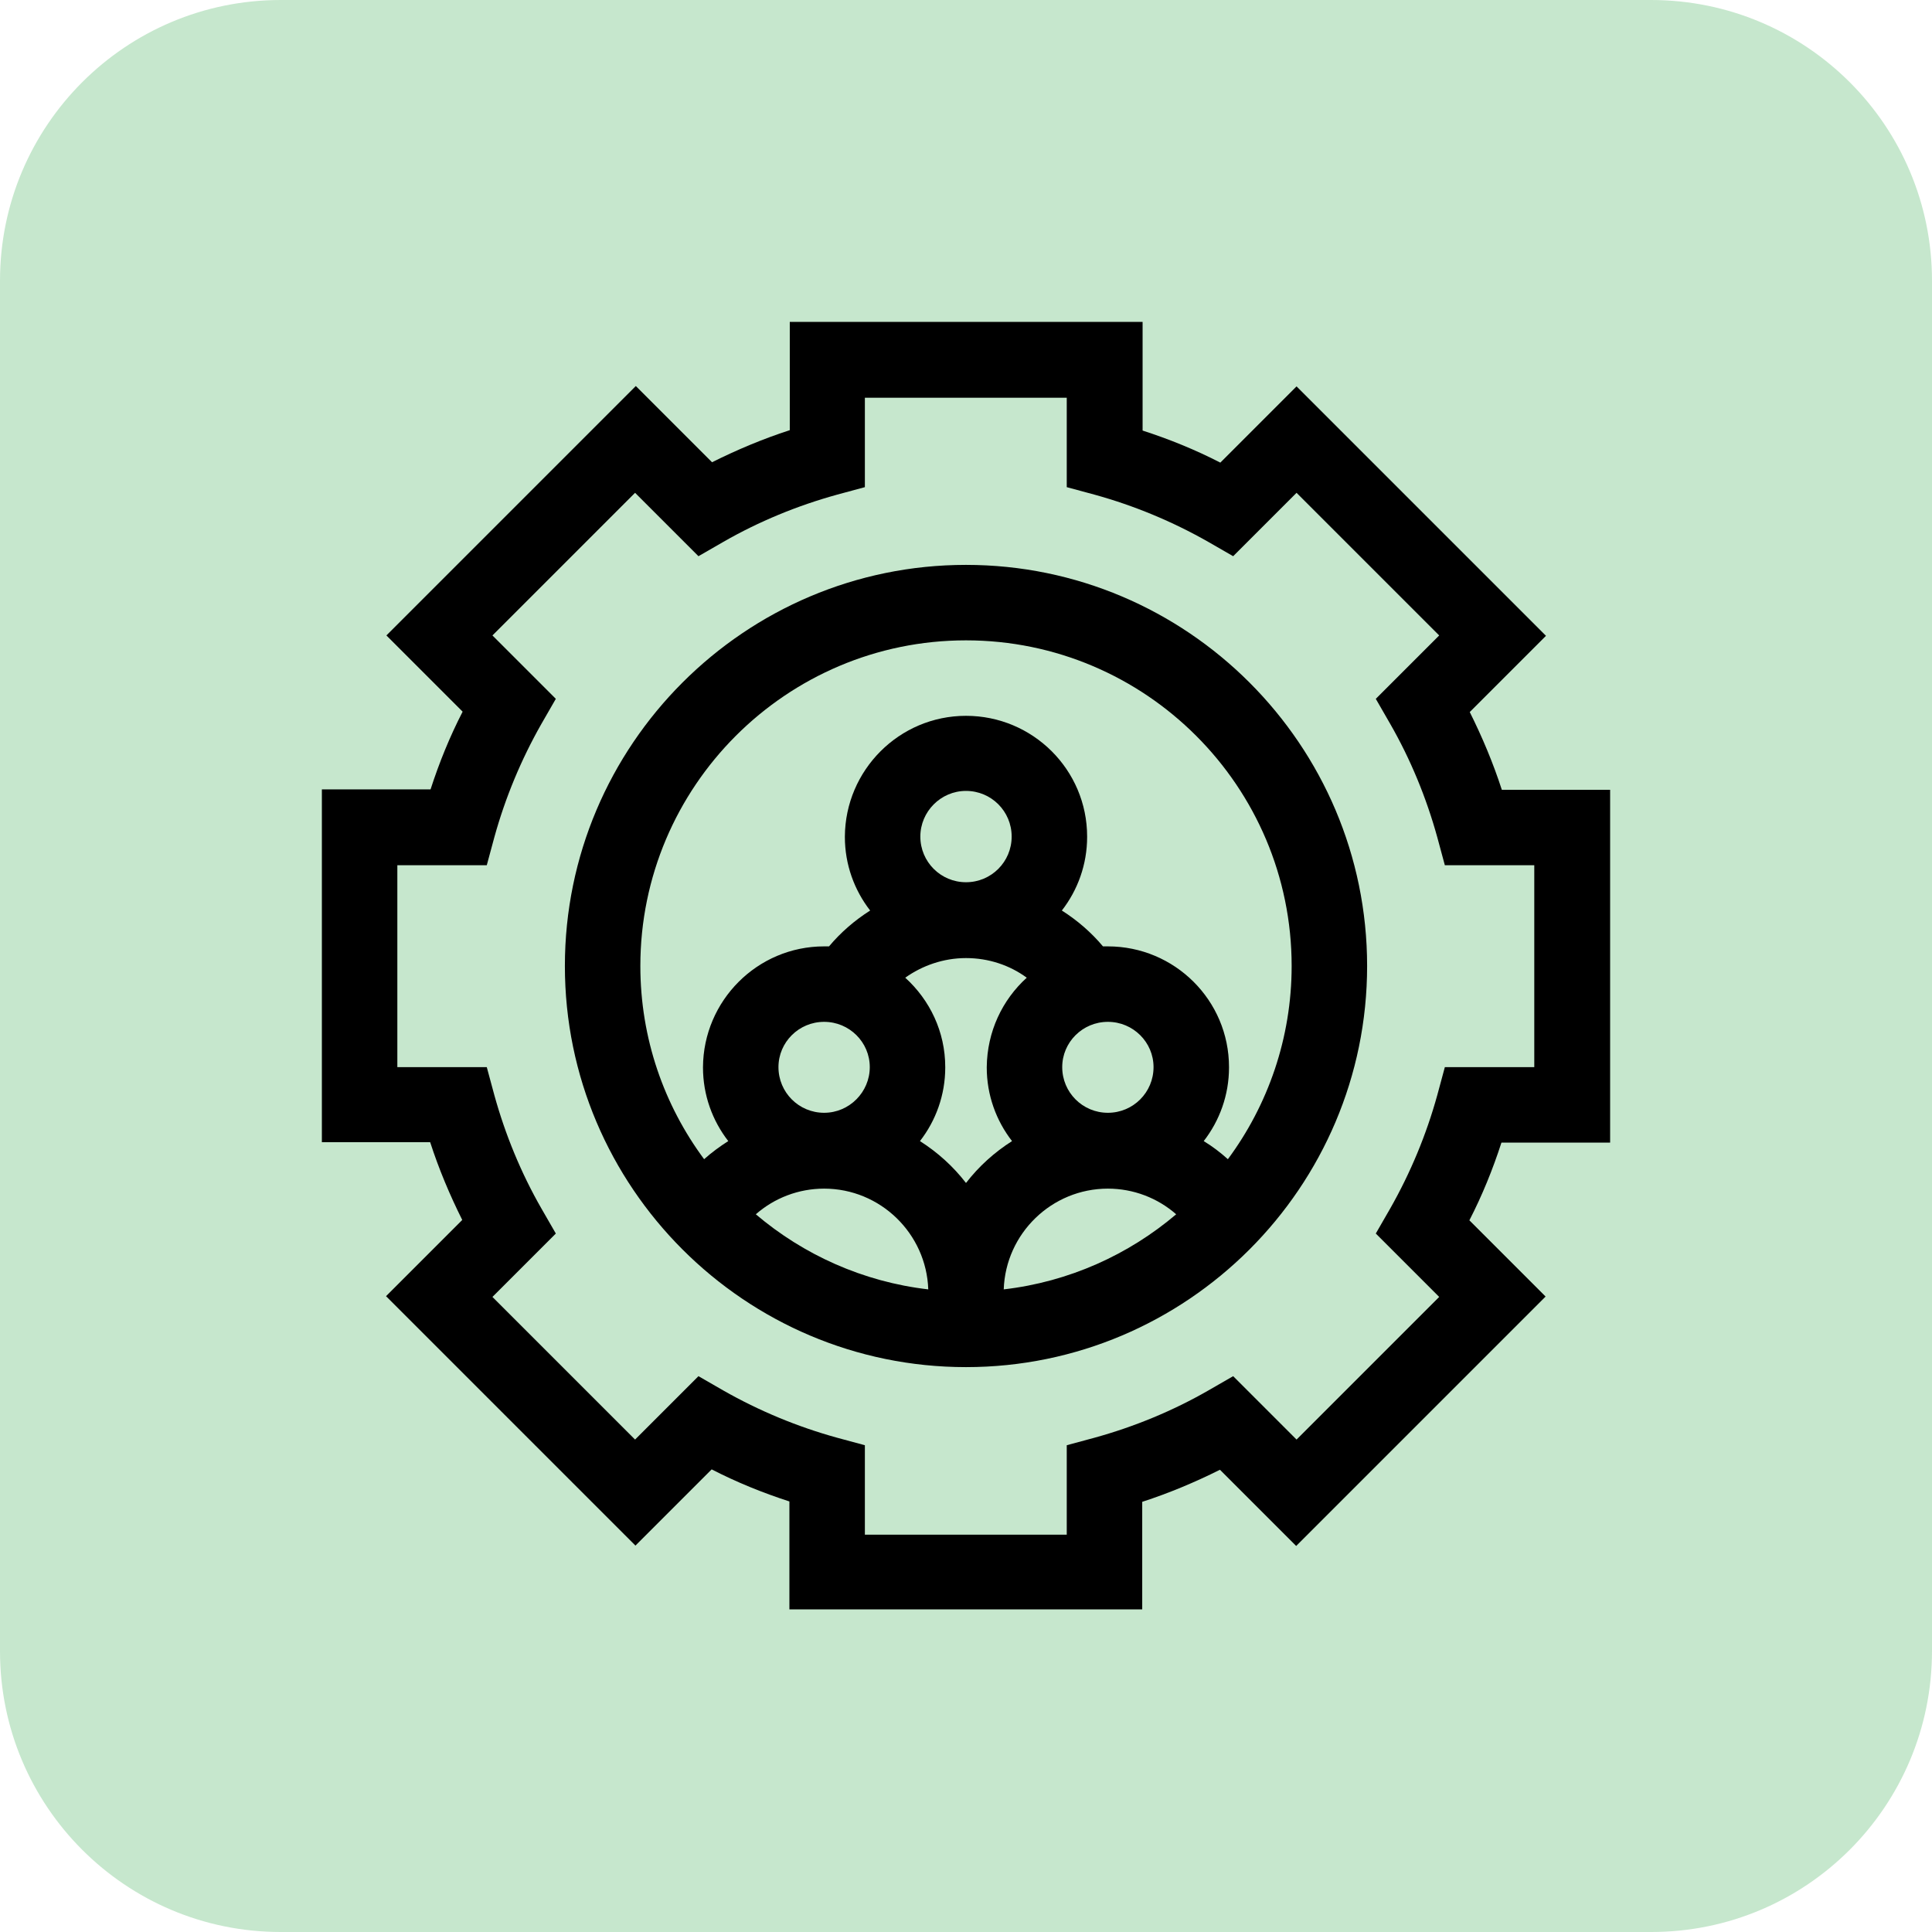
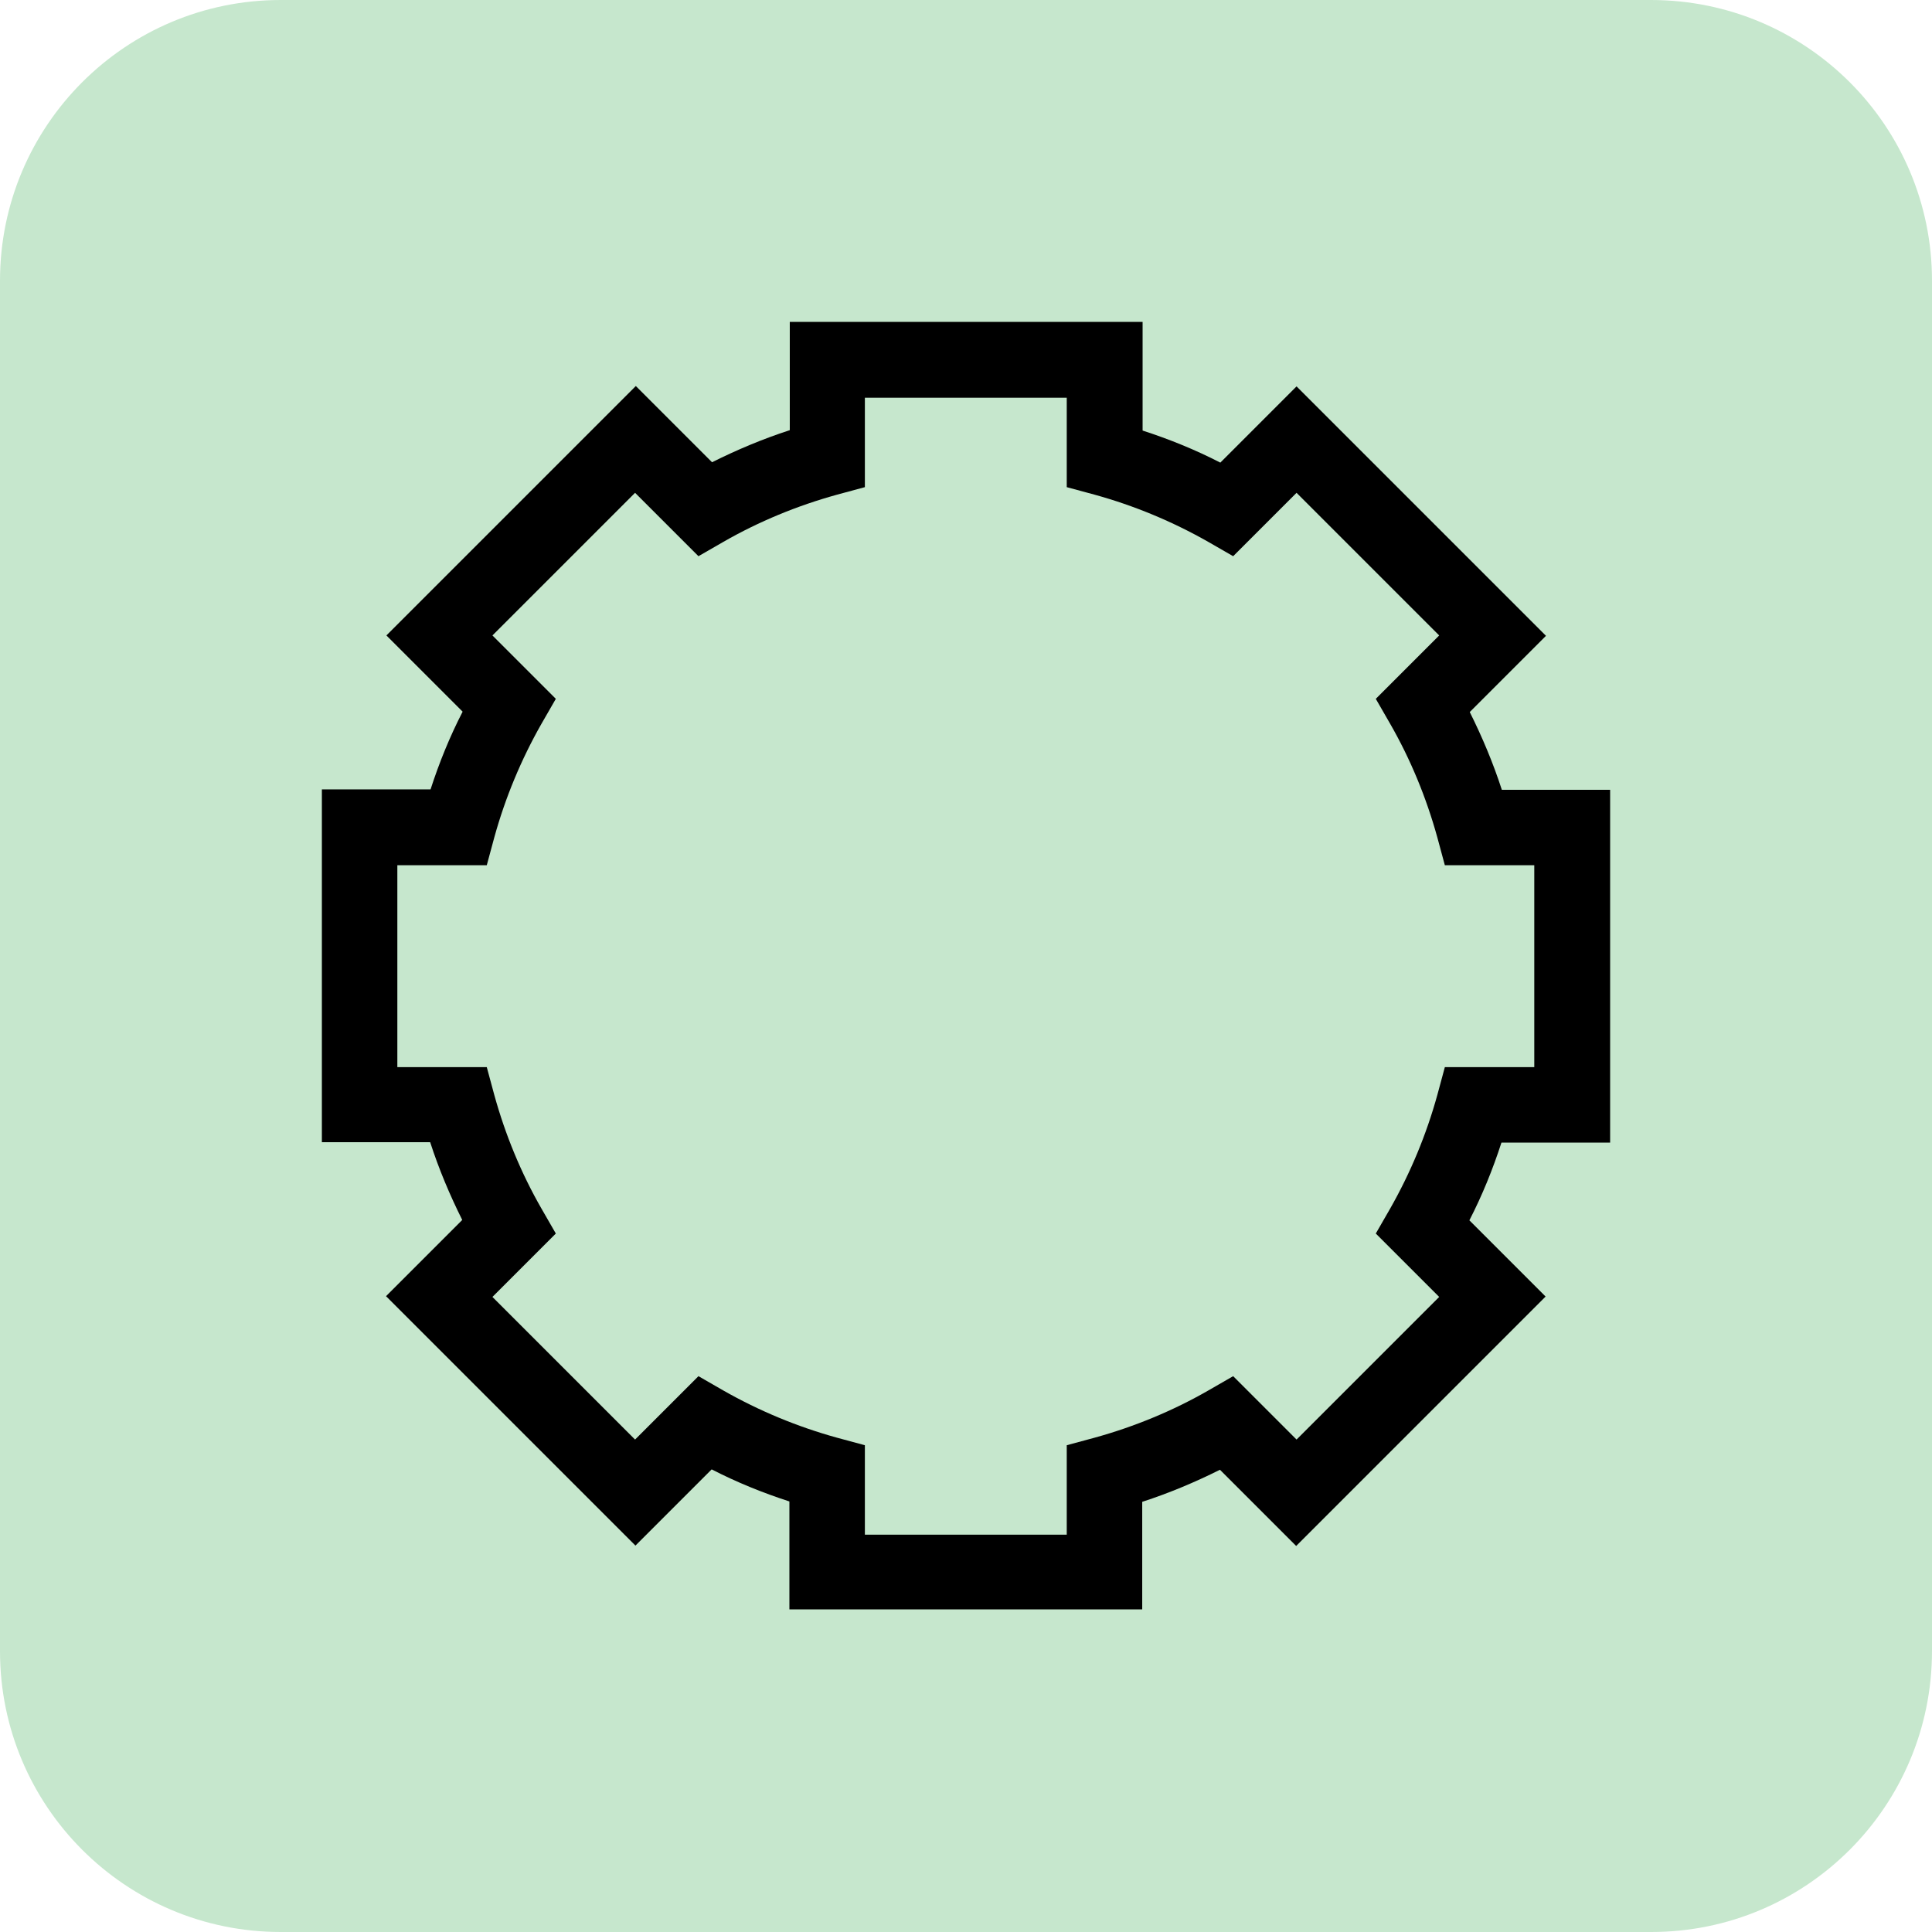
<svg xmlns="http://www.w3.org/2000/svg" version="1.1" id="Capa_1" x="0px" y="0px" viewBox="0 0 512 512" style="enable-background:new 0 0 512 512;" xml:space="preserve">
  <style type="text/css">
	.st0{fill:#C6E7CD;}
</style>
  <path class="st0" d="M437.6,512H74.4C33.3,512,0,478.7,0,437.6V74.4C0,33.3,33.3,0,74.4,0h363.1C478.7,0,512,33.3,512,74.4v363.1  C512,478.7,478.7,512,437.6,512z" />
  <g>
    <path d="M426.7,302.8v-93.5H398c-2.3-7.1-5.2-14-8.5-20.6l20.2-20.2l-66.1-66.1l-20.2,20.2c-6.6-3.4-13.5-6.2-20.6-8.5V85.3h-93.5   V114c-7.1,2.3-14,5.2-20.6,8.5l-20.2-20.2l-66.1,66.1l20.2,20.2c-3.4,6.6-6.2,13.5-8.5,20.6H85.3v93.5H114c2.3,7.1,5.2,14,8.5,20.6   l-20.2,20.2l66.1,66.1l20.2-20.2c6.6,3.4,13.5,6.2,20.6,8.5v28.6h93.5V398c7.1-2.3,14-5.2,20.6-8.5l20.2,20.2l66.1-66.1l-20.2-20.2   c3.4-6.6,6.2-13.5,8.5-20.6L426.7,302.8L426.7,302.8z M382.9,282.8l-2,7.4c-2.9,10.5-7.1,20.6-12.5,30.1l-3.8,6.6l16.8,16.8   l-37.8,37.8l-16.8-16.8l-6.6,3.8c-9.4,5.4-19.6,9.6-30.1,12.5l-7.4,2v23.7h-53.5v-23.7l-7.4-2c-10.5-2.9-20.6-7.1-30.1-12.5   l-6.6-3.8l-16.8,16.8l-37.8-37.8l16.8-16.8l-3.8-6.6c-5.4-9.4-9.6-19.6-12.5-30.1l-2-7.4h-23.7v-53.5h23.7l2-7.4   c2.9-10.5,7.1-20.6,12.5-30.1l3.8-6.6l-16.8-16.8l37.8-37.8l16.8,16.8l6.6-3.8c9.4-5.4,19.6-9.6,30.1-12.5l7.4-2v-23.7h53.5v23.7   l7.4,2c10.5,2.9,20.6,7.1,30.1,12.5l6.6,3.8l16.8-16.8l37.8,37.8l-16.8,16.8l3.8,6.6c5.4,9.4,9.6,19.6,12.5,30.1l2,7.4h23.7v53.5   L382.9,282.8L382.9,282.8z" />
-     <path d="M256,149.7c-58.6,0-106.3,47.7-106.3,106.3S197.4,362.3,256,362.3S362.3,314.6,362.3,256S314.6,149.7,256,149.7z    M246,341.7c-17.3-2-33.1-9.2-45.7-19.9c4.9-4.3,11.3-6.8,18.1-6.8C233.3,315,245.5,326.9,246,341.7L246,341.7z M293.6,315   c6.8,0,13.2,2.5,18.1,6.8c-12.6,10.7-28.4,17.9-45.7,19.9C266.5,326.9,278.7,315,293.6,315z M293.6,294.9   c-6.7,0-12.1-5.4-12.1-12.1c0-6.6,5.4-12,12.1-12s12.1,5.4,12.1,12C305.7,289.5,300.3,294.9,293.6,294.9z M256,233.8   c-6.7,0-12.1-5.4-12.1-12.1c0-6.6,5.4-12.1,12.1-12.1c6.7,0,12.1,5.4,12.1,12.1C268.1,228.4,262.7,233.8,256,233.8z M256,253.9   c6,0,11.6,1.9,16.1,5.2c-6.5,5.9-10.5,14.3-10.6,23.7v0.1c0,7.3,2.5,14.1,6.7,19.5c-4.7,3-8.8,6.7-12.2,11.1   c-3.4-4.4-7.5-8.1-12.2-11.1c4.2-5.4,6.7-12.2,6.7-19.5v-0.1c0-9.4-4.1-17.8-10.6-23.7C244.4,255.9,250,253.9,256,253.9L256,253.9z    M218.4,270.8c6.7,0,12.1,5.4,12.1,12c0,6.6-5.4,12.1-12.1,12.1c-6.7,0-12.1-5.4-12.1-12.1C206.3,276.2,211.7,270.8,218.4,270.8z    M325.4,307.2c-2-1.8-4.1-3.4-6.4-4.8c4.2-5.4,6.7-12.2,6.7-19.5v-0.1c0-17.7-14.4-32-32.1-32c-0.4,0-0.9,0-1.3,0   c-3.1-3.7-6.8-6.9-10.9-9.5c4.2-5.4,6.7-12.2,6.7-19.5v-0.1c0-17.7-14.4-32-32.1-32s-32,14.4-32.1,32v0.1c0,7.3,2.5,14.1,6.7,19.5   c-4.1,2.6-7.8,5.8-10.9,9.5c-0.4,0-0.8,0-1.3,0c-17.7,0-32,14.4-32.1,32v0.1c0,7.3,2.5,14.1,6.7,19.5c-2.2,1.4-4.4,3-6.4,4.8   c-10.6-14.3-16.9-32-16.9-51.2c0-47.6,38.7-86.3,86.3-86.3s86.3,38.7,86.3,86.3C342.3,275.1,336,292.9,325.4,307.2L325.4,307.2z" />
  </g>
</svg>